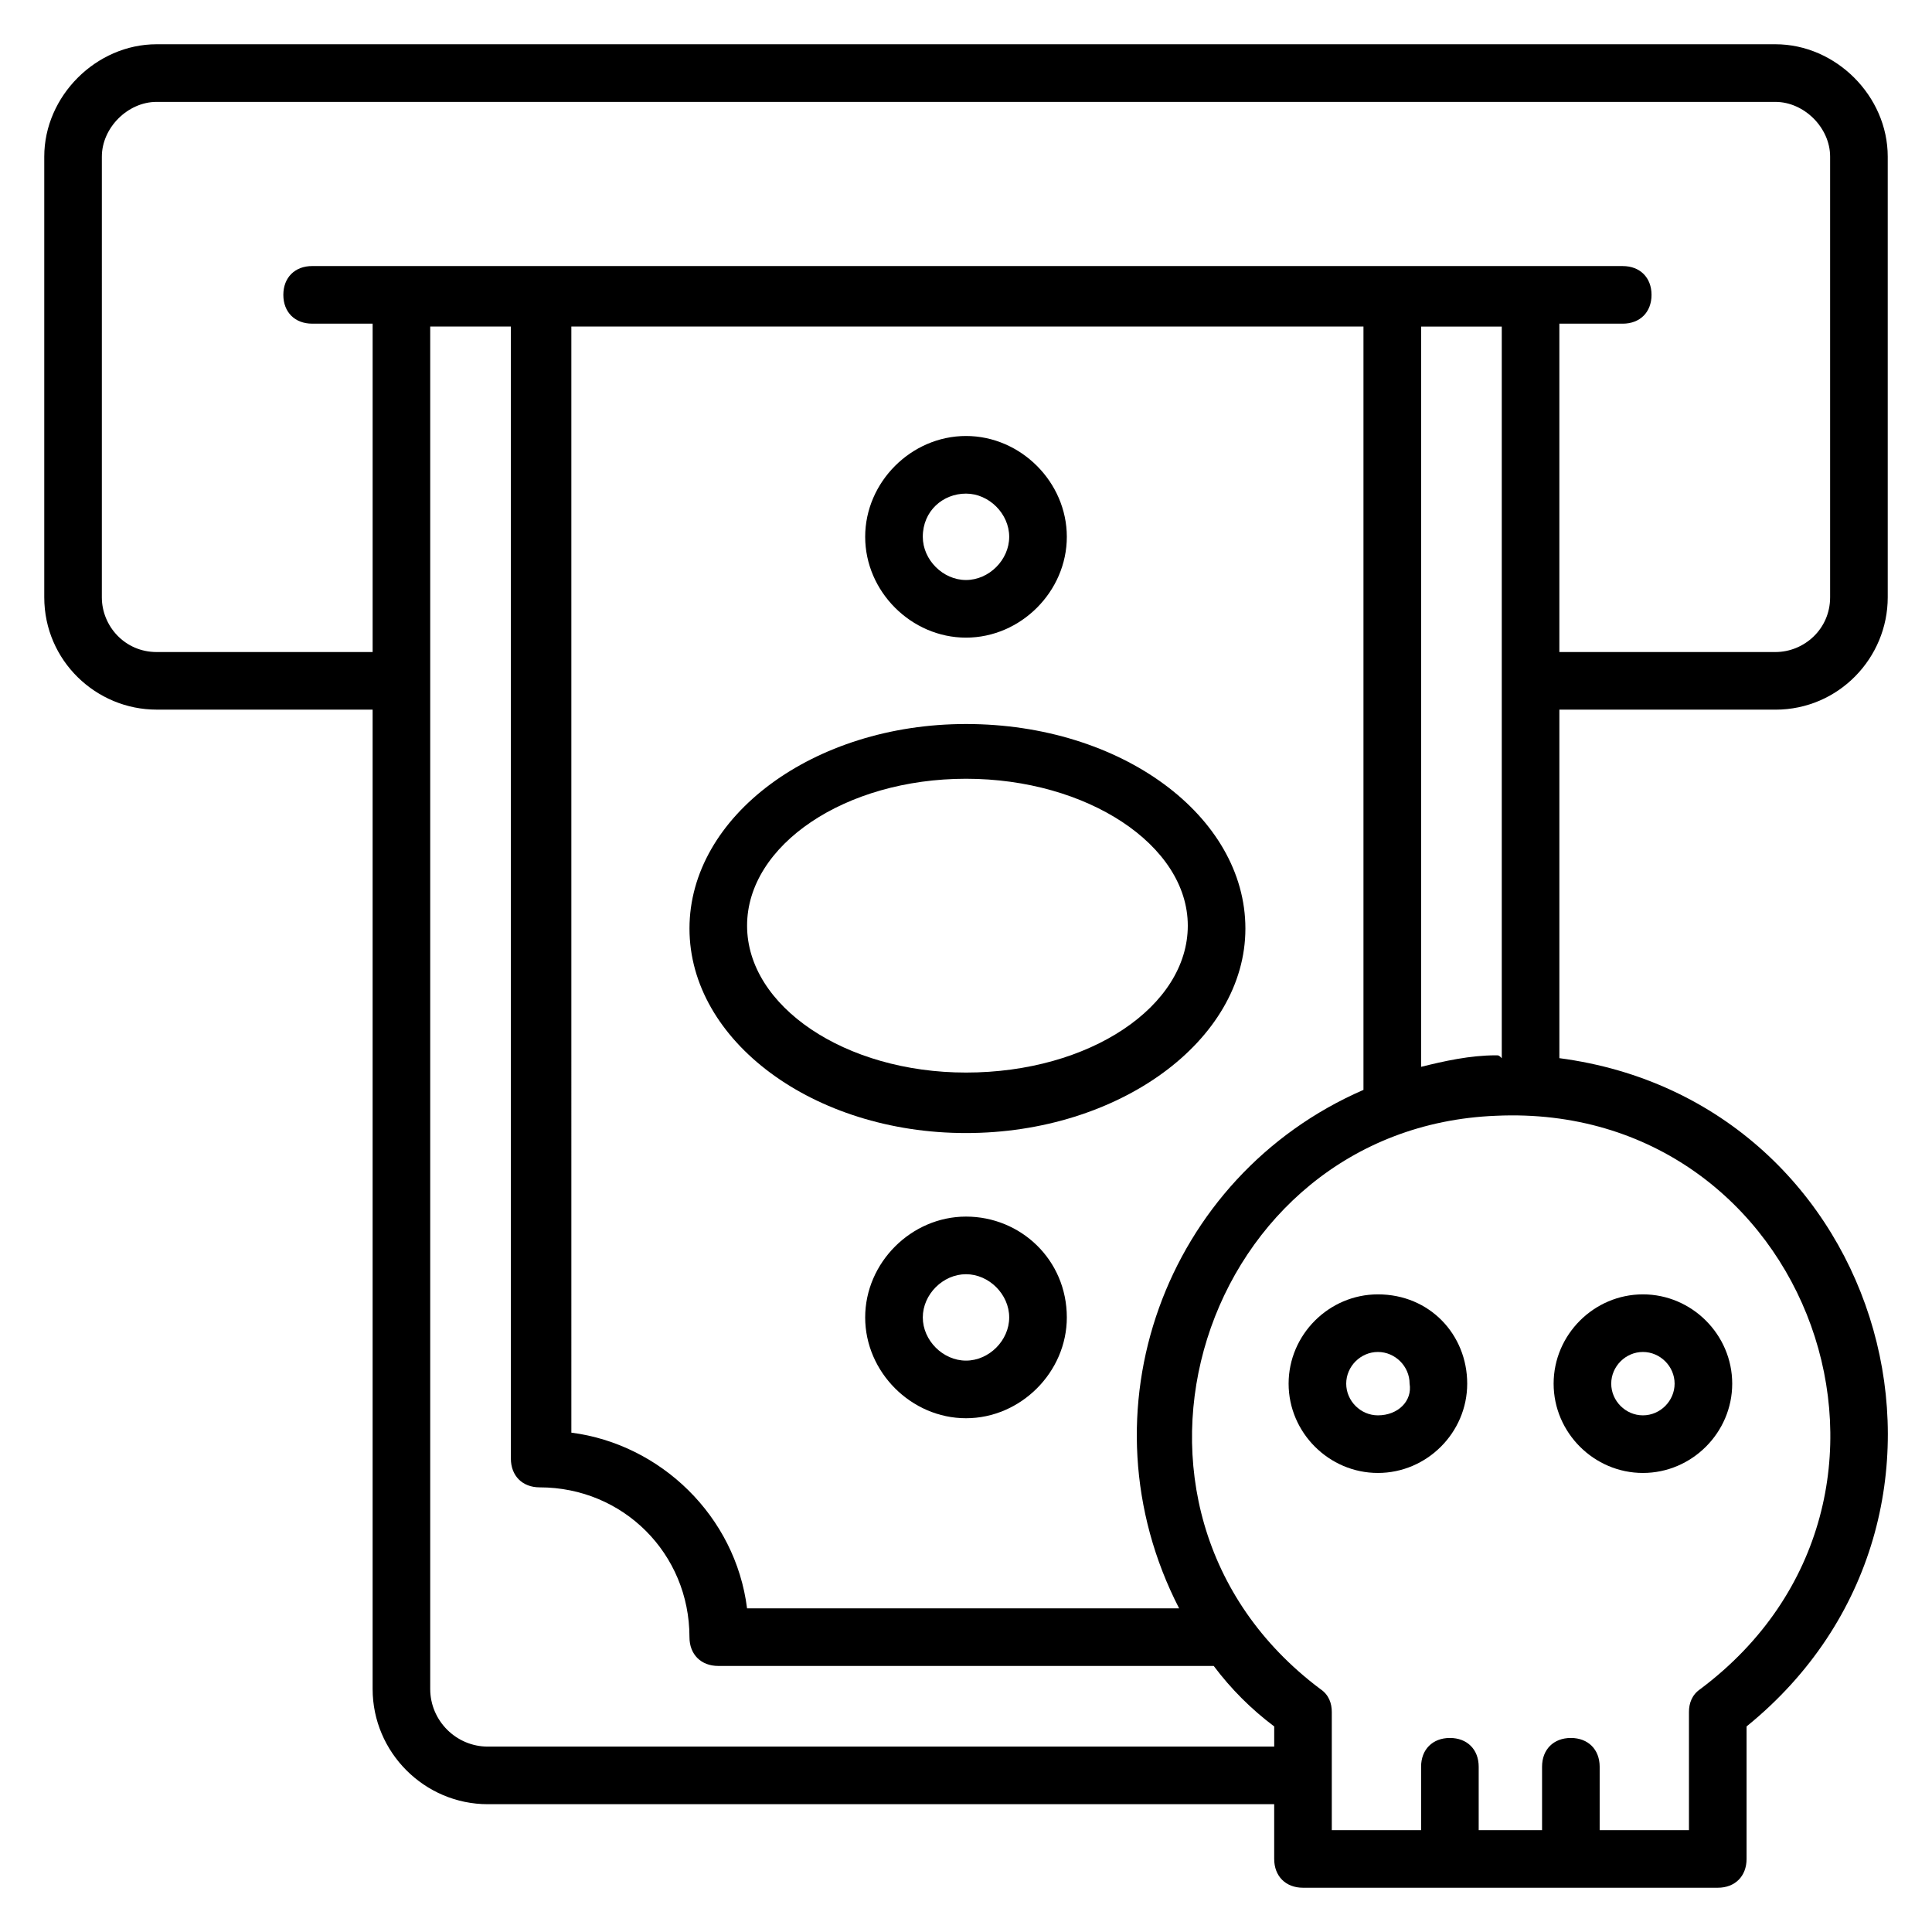
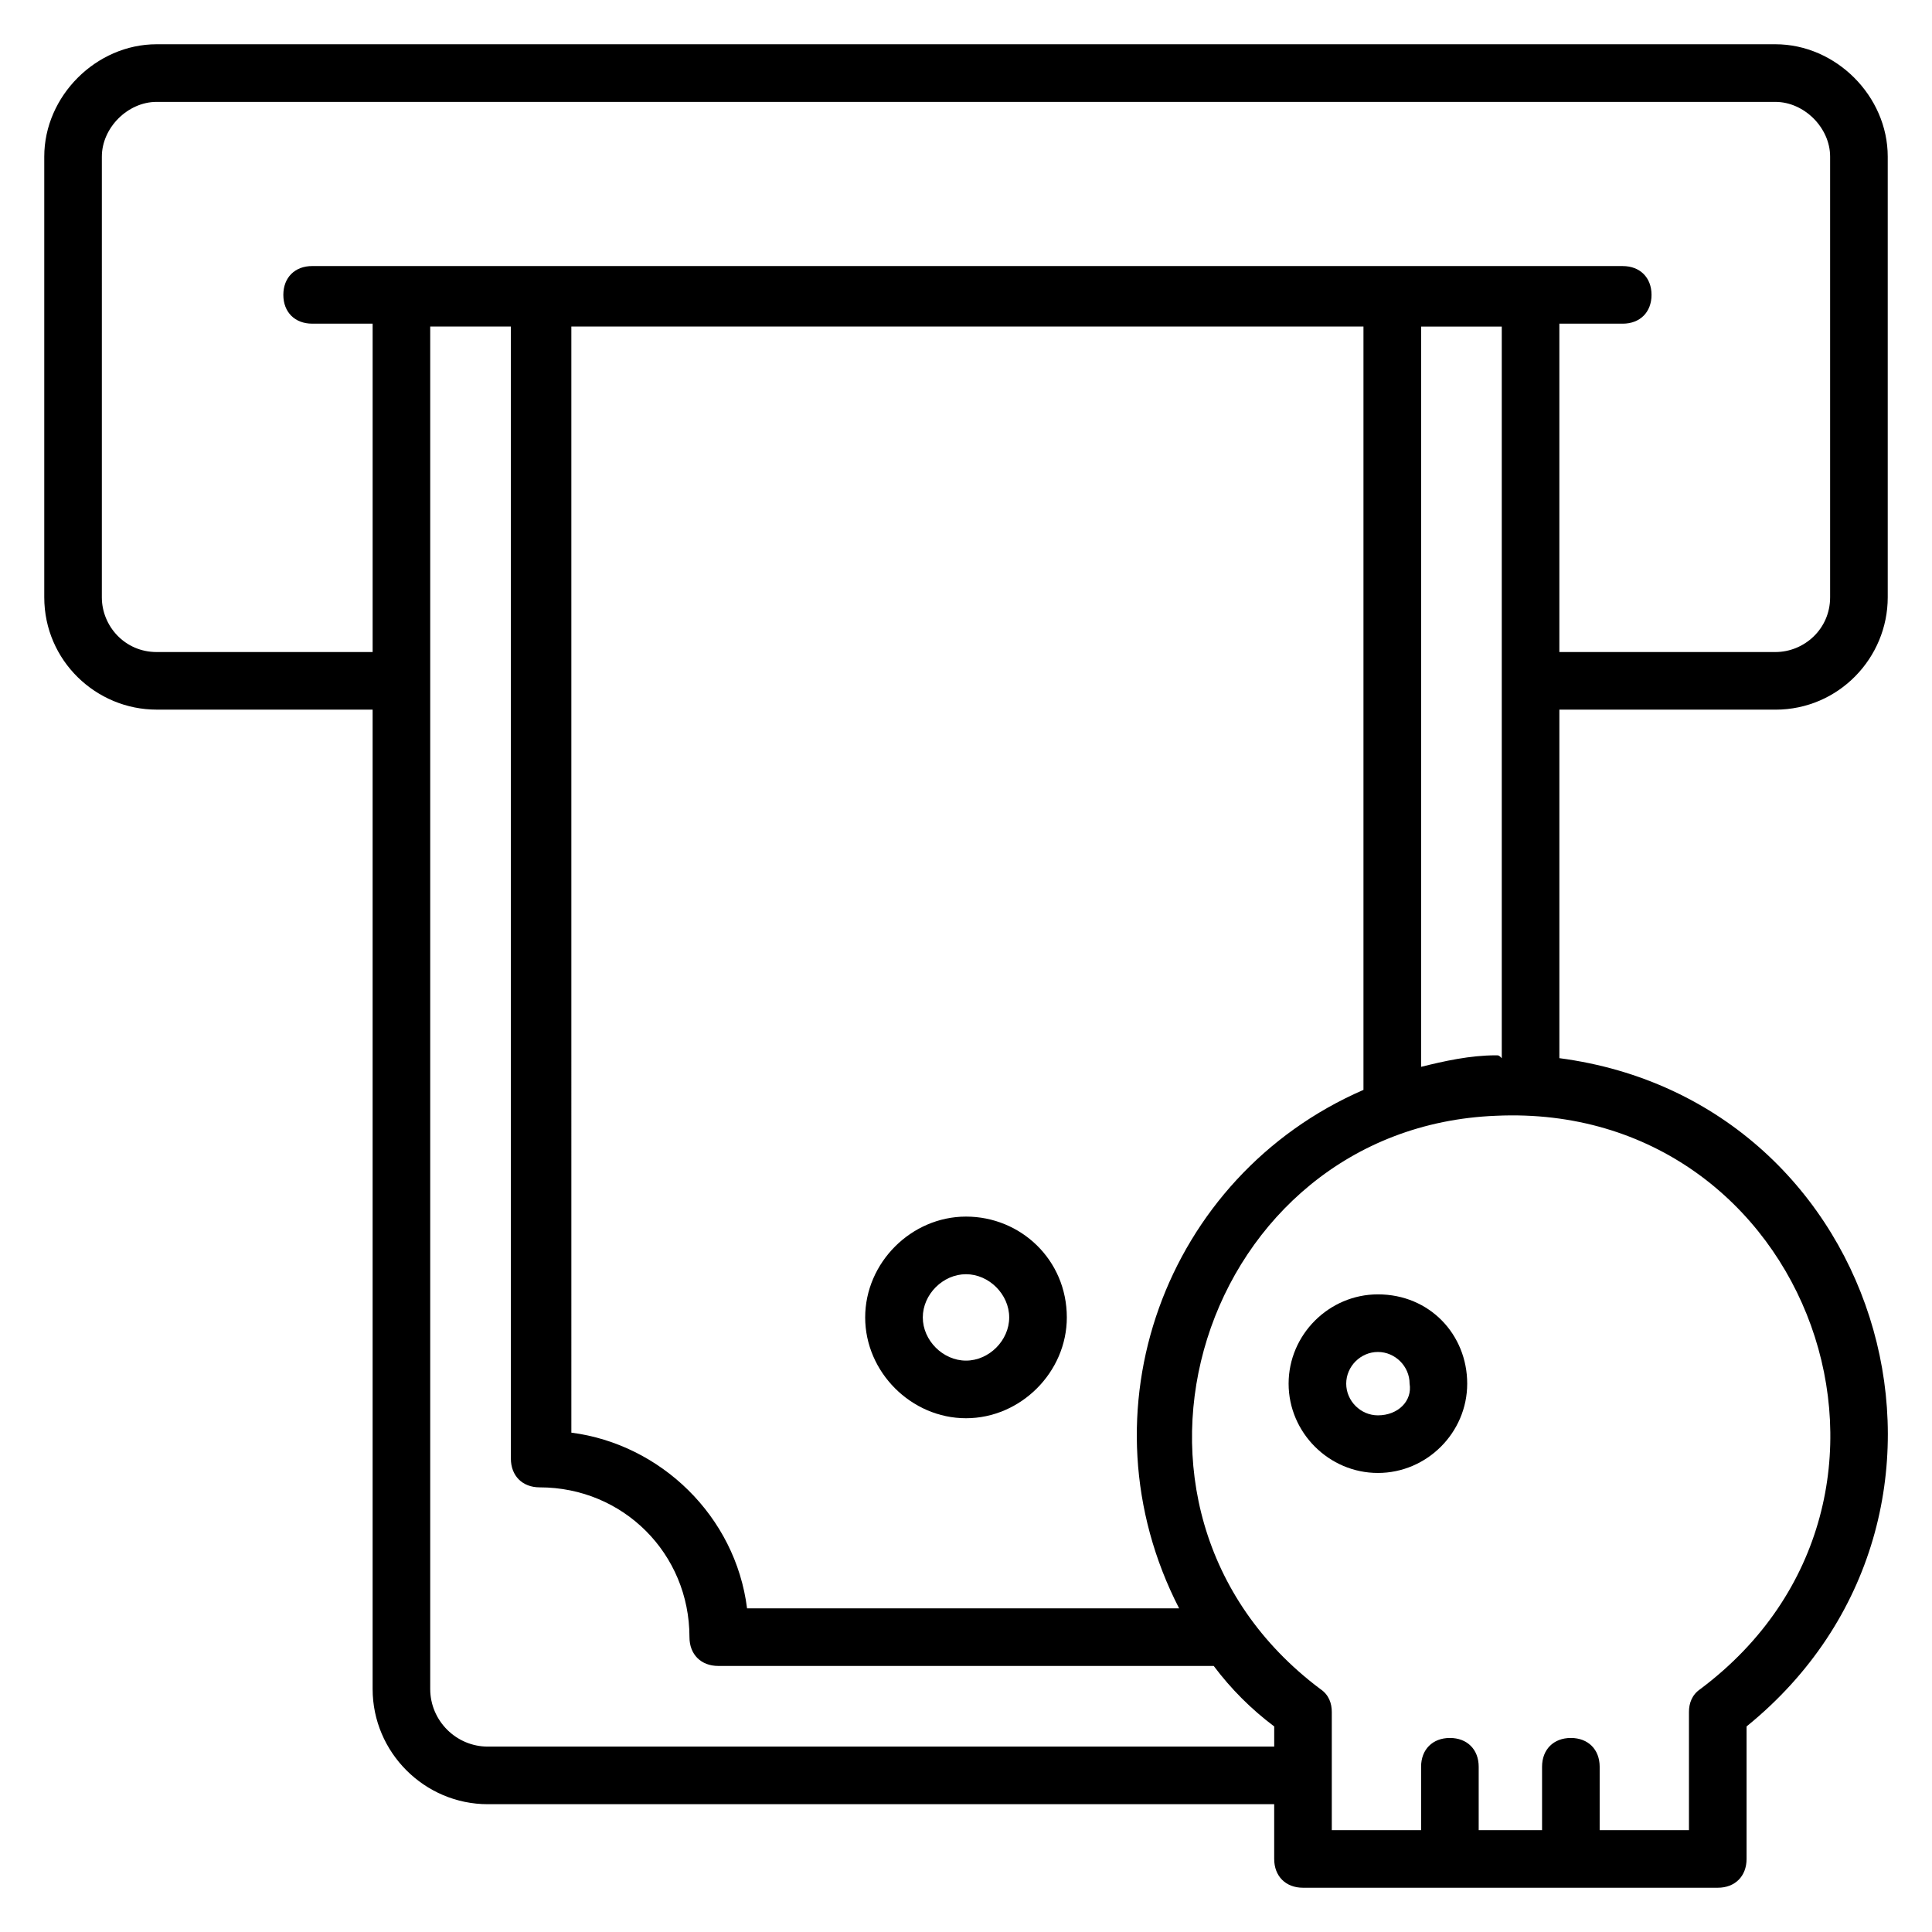
<svg xmlns="http://www.w3.org/2000/svg" fill="#000000" width="800px" height="800px" version="1.1" viewBox="144 144 512 512">
  <g>
-     <path d="m400 444.27c40.457 0 74.043-24.426 74.043-54.199 0-29.77-32.824-54.199-74.043-54.199-40.457 0-73.281 24.426-73.281 54.199 0 29.77 32.824 54.199 73.281 54.199zm0-93.891c32.062 0 58.777 17.559 58.777 38.93 0 21.375-25.953 38.93-58.777 38.93-32.062 0-58.016-17.559-58.016-38.93 0-21.375 25.953-38.93 58.016-38.93z" />
    <path d="m400 466.41c-14.504 0-26.719 12.215-26.719 26.719s12.215 26.719 26.719 26.719 26.719-12.215 26.719-26.719c-0.004-15.27-12.215-26.719-26.719-26.719zm0 38.168c-6.106 0-11.449-5.344-11.449-11.449 0-6.106 5.344-11.449 11.449-11.449s11.449 5.344 11.449 11.449c0 6.106-5.344 11.449-11.449 11.449z" />
-     <path d="m400 312.98c14.504 0 26.719-12.215 26.719-26.719 0-14.504-12.215-26.719-26.719-26.719s-26.719 12.215-26.719 26.719c0 14.504 12.215 26.719 26.719 26.719zm0-38.168c6.106 0 11.449 5.344 11.449 11.449 0 6.106-5.344 11.449-11.449 11.449s-11.449-5.344-11.449-11.449c-0.004-6.867 5.34-11.449 11.449-11.449z" />
    <path d="m557.25 424.43v-92.363h57.25c16.793 0 29.77-13.742 29.77-29.77v-116.8c0-16.027-13.738-29.77-29.77-29.77h-429c-16.027 0-29.77 13.742-29.77 29.77v116.79c0 16.793 13.742 29.77 29.77 29.77h57.25v259.54c0 16.793 13.742 30.535 30.535 30.535h208.39v14.504c0 4.582 3.055 7.633 7.633 7.633h109.92c4.582 0 7.633-3.055 7.633-7.633v-35.113c68.703-55.727 37.406-165.65-49.613-177.1zm-16.797-0.762c-6.871 0-13.742 1.527-19.848 3.055l0.004-196.18h21.375v193.89c-0.766-0.762-0.766-0.762-1.531-0.762zm-245.04-193.13h209.92v202.29c-52.672 22.902-75.57 85.496-48.855 137.4h-114.5c-3.055-24.426-22.902-43.512-46.562-46.562zm-109.92 86.258c-8.398 0-14.504-6.871-14.504-14.504l0.004-116.79c0-7.633 6.867-14.5 14.5-14.5h429c7.637 0 14.508 6.867 14.508 14.5v116.79c0 8.398-6.871 14.504-14.504 14.504h-57.25v-87.02h16.793c4.582 0 7.633-3.055 7.633-7.633 0-4.582-3.055-7.633-7.633-7.633l-347.32-0.004c-4.582 0-7.633 3.055-7.633 7.633 0 4.582 3.055 7.633 7.633 7.633h16.031v87.023zm87.785 290.07c-8.398 0-15.266-6.871-15.266-15.266v-361.07h21.375v300c0 4.582 3.055 7.633 7.633 7.633 22.137 0 39.695 17.559 39.695 39.695 0 4.582 3.055 7.633 7.633 7.633h131.3c4.582 6.106 9.922 11.449 16.031 16.031v5.344zm321.37-15.27c-2.289 1.527-3.055 3.816-3.055 6.106v31.301h-23.664v-16.793c0-4.582-3.055-7.633-7.633-7.633-4.582 0-7.633 3.055-7.633 7.633v16.793h-16.793v-16.793c0-4.582-3.055-7.633-7.633-7.633-4.582 0-7.633 3.055-7.633 7.633v16.793h-23.664v-31.297c0-2.289-0.762-4.582-3.055-6.106-64.121-48.09-31.297-148.85 46.562-151.91 83.207-3.82 121.38 101.52 54.199 151.9z" />
    <path d="m509.16 487.02c-12.977 0-23.664 10.688-23.664 23.664 0 12.977 10.688 23.664 23.664 23.664s23.664-10.688 23.664-23.664c0-12.977-9.922-23.664-23.664-23.664zm0 32.062c-4.582 0-8.398-3.816-8.398-8.398 0-4.582 3.816-8.398 8.398-8.398s8.398 3.816 8.398 8.398c0.762 4.582-3.055 8.398-8.398 8.398z" />
-     <path d="m579.39 487.02c-12.977 0-23.664 10.688-23.664 23.664 0 12.977 10.688 23.664 23.664 23.664 12.977 0 23.664-10.688 23.664-23.664 0-12.977-10.688-23.664-23.664-23.664zm0 32.062c-4.582 0-8.398-3.816-8.398-8.398 0-4.582 3.816-8.398 8.398-8.398s8.398 3.816 8.398 8.398c-0.004 4.582-3.82 8.398-8.398 8.398z" />
  </g>
</svg>